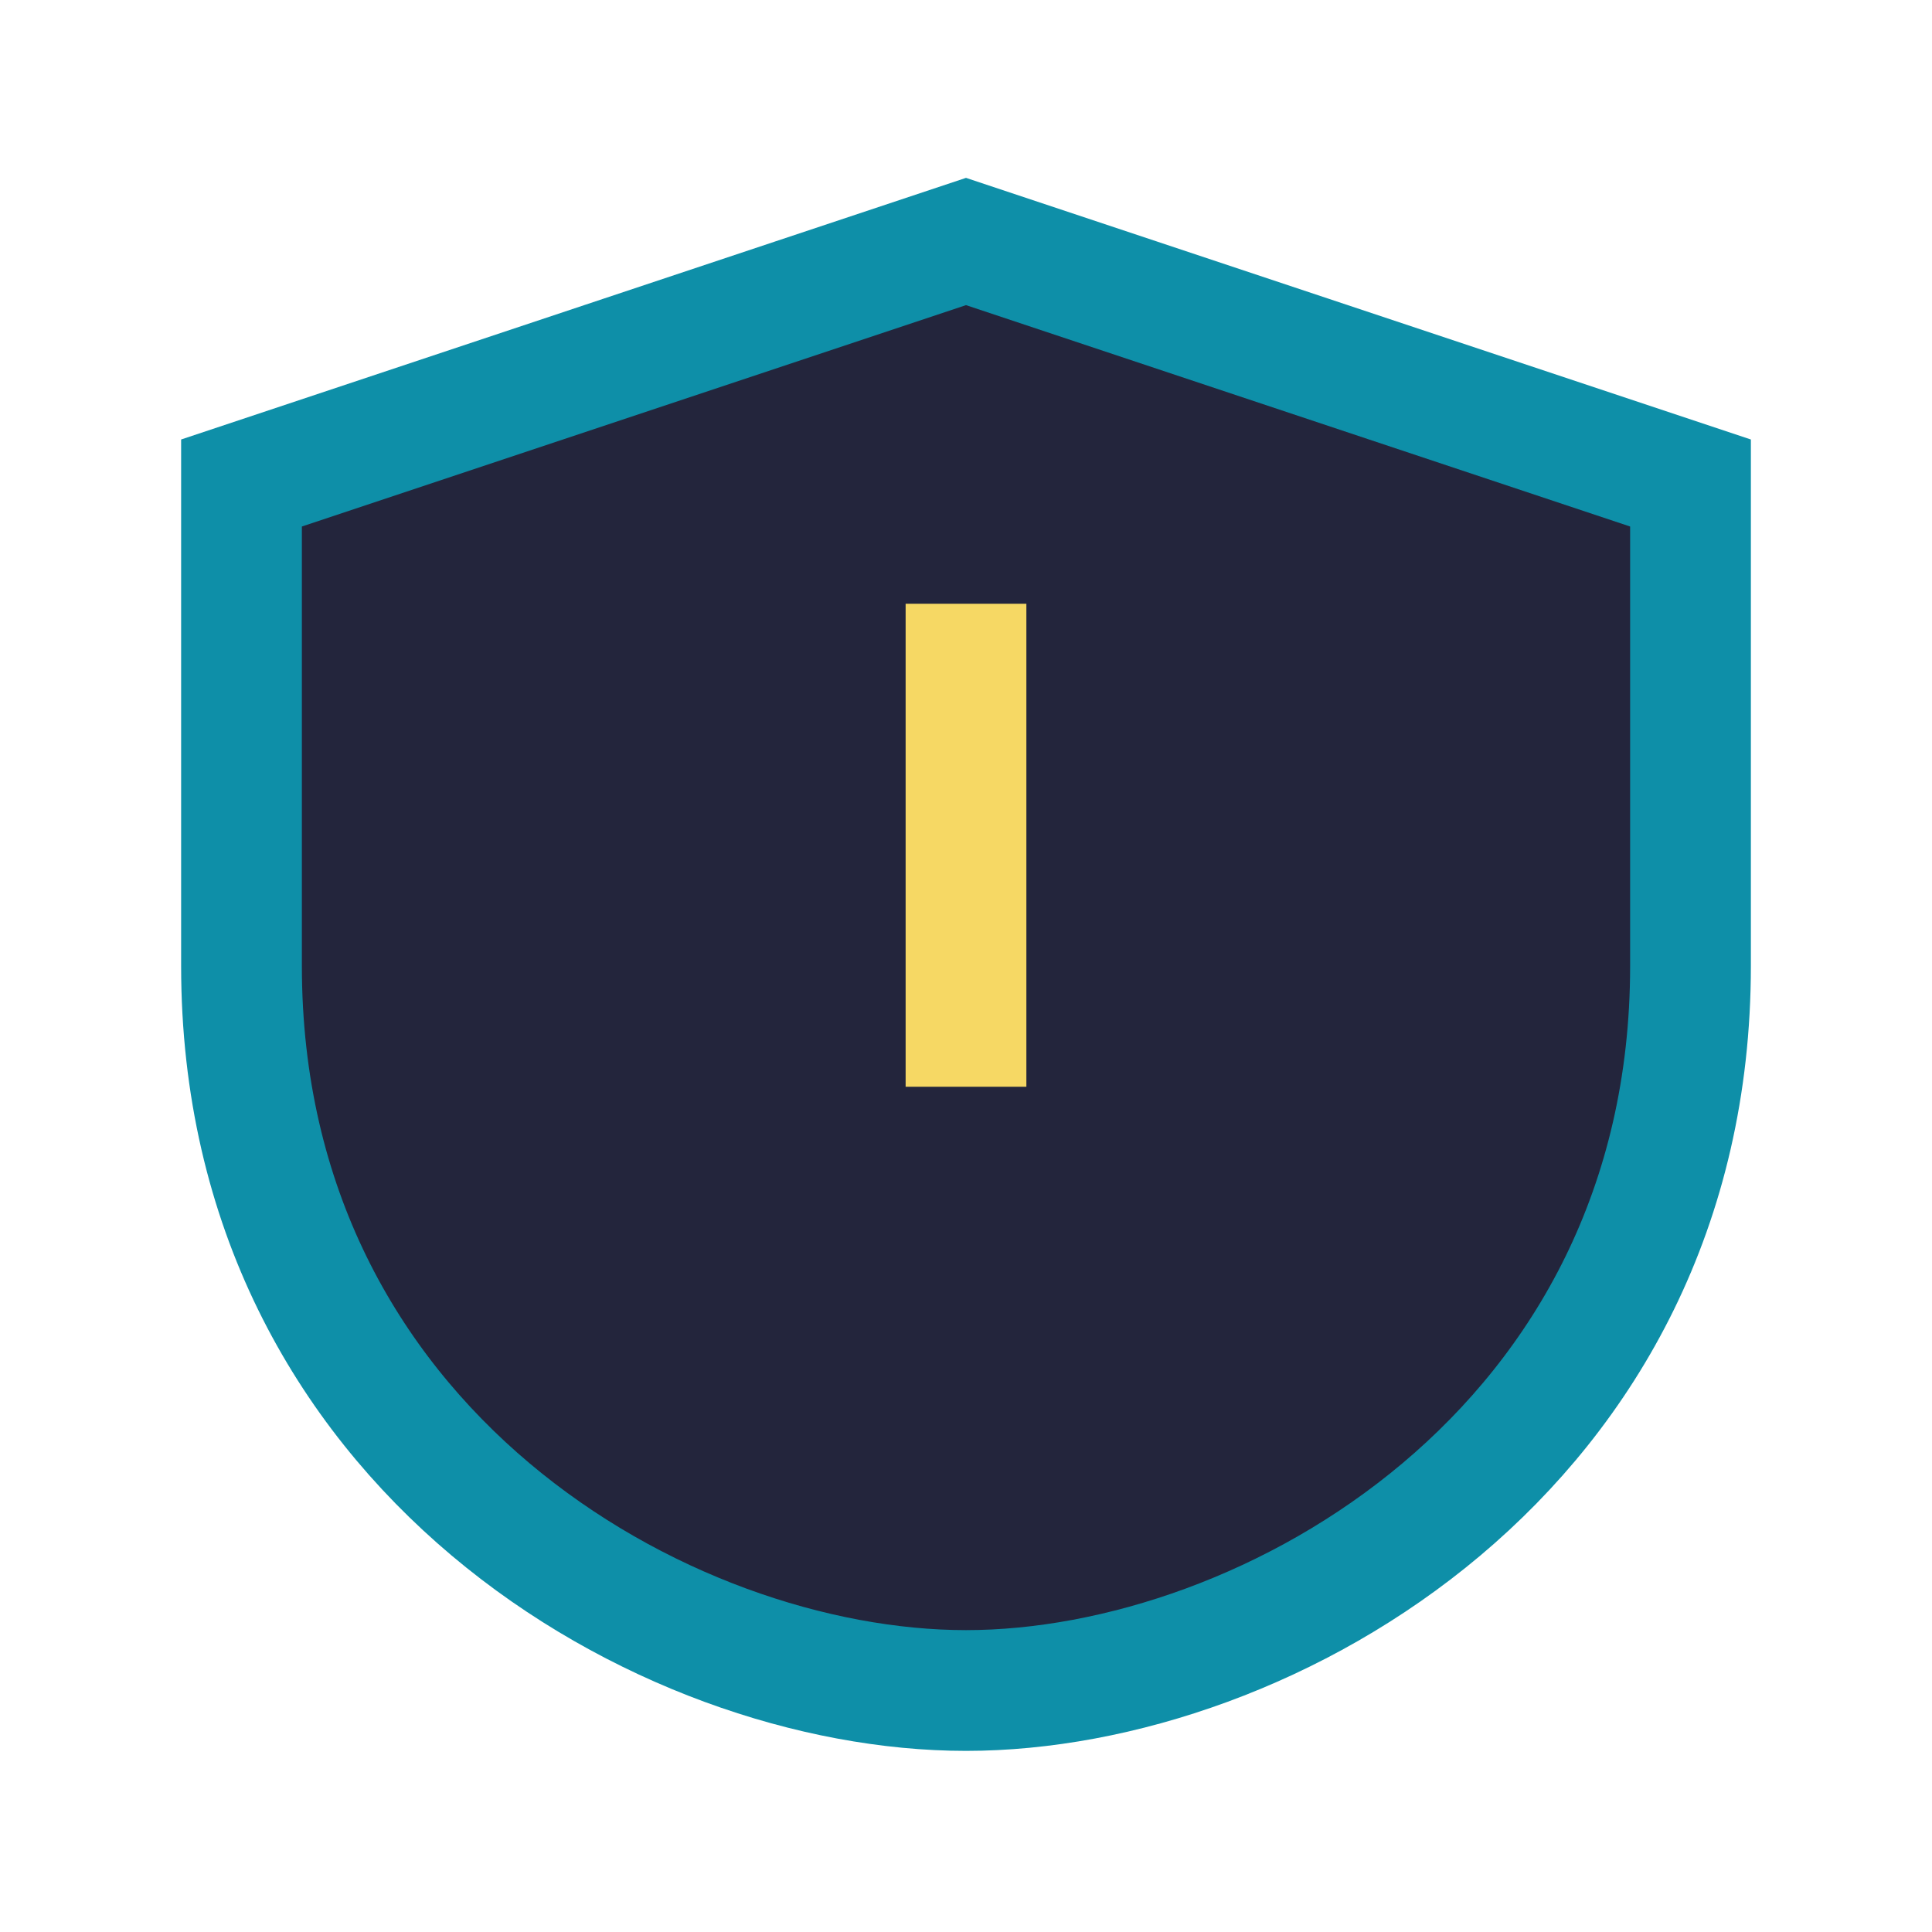
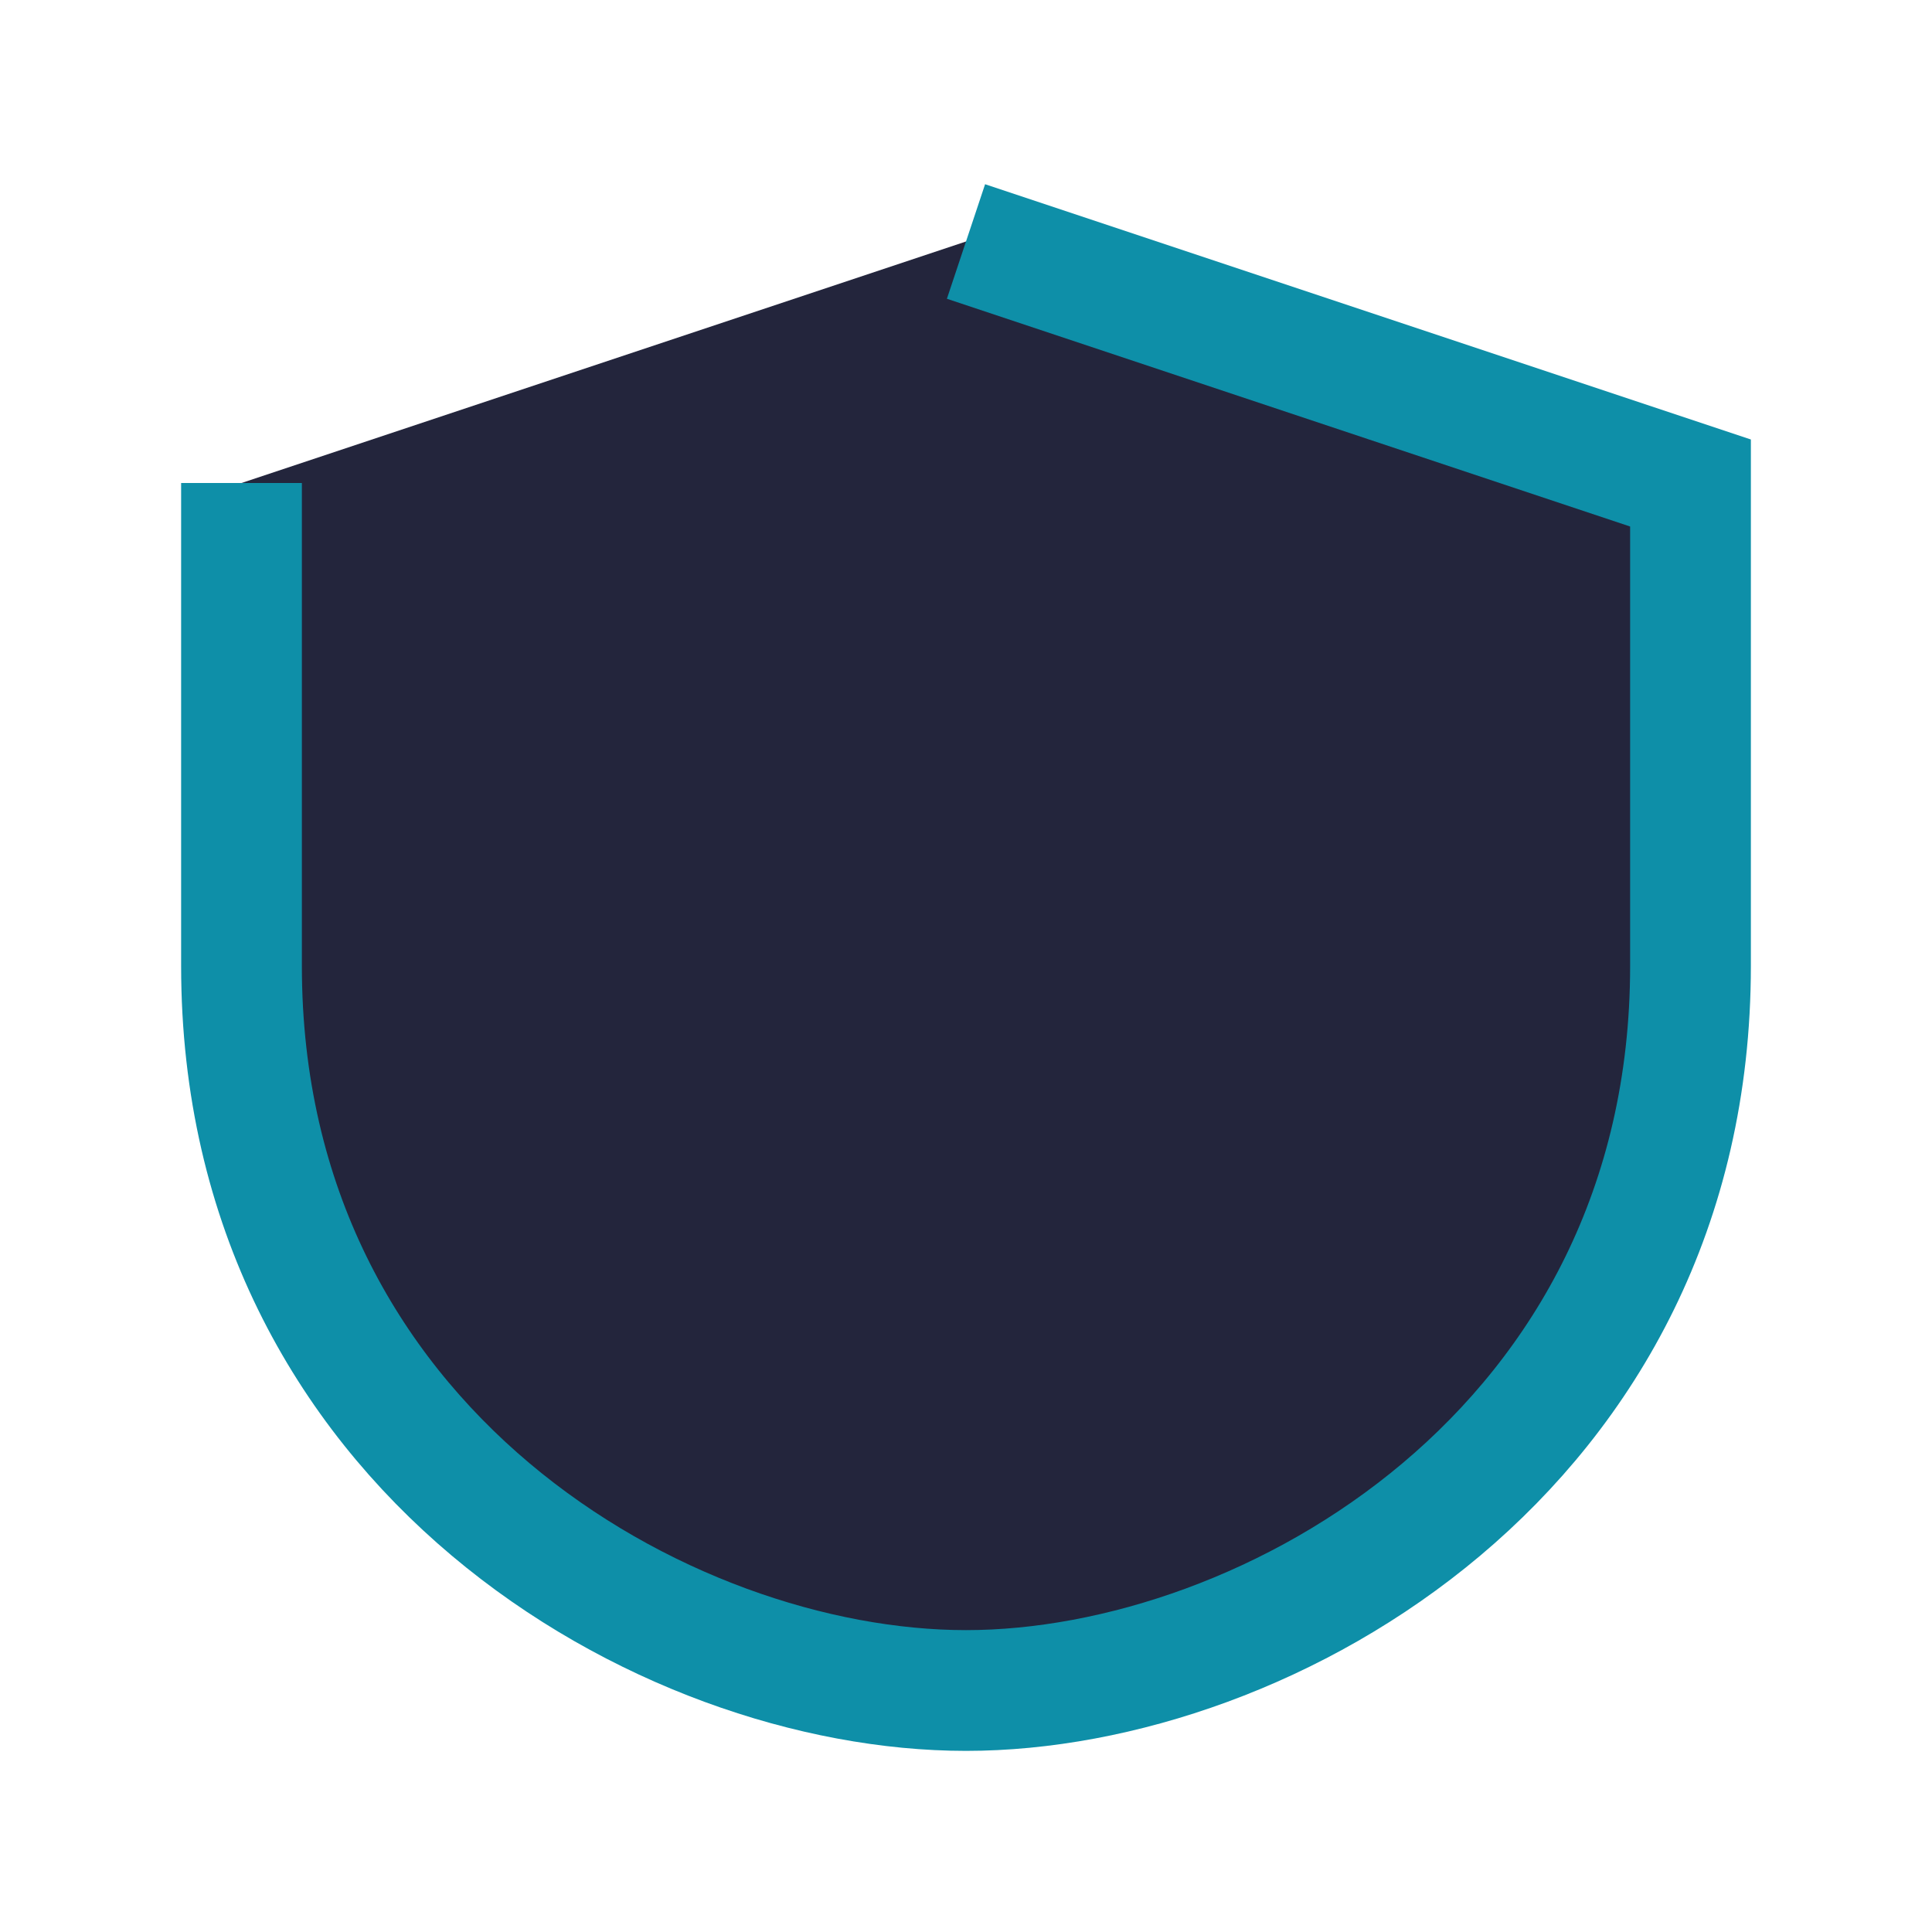
<svg xmlns="http://www.w3.org/2000/svg" width="32" height="32" viewBox="0 0 32 32">
-   <path d="M16 4l12 4v8c0 8-7 12-12 12S4 24 4 16V8z" fill="#23253C" stroke="#0E8FA8" stroke-width="2" />
-   <path d="M16 10v8" stroke="#F6D864" stroke-width="2" />
+   <path d="M16 4l12 4v8c0 8-7 12-12 12S4 24 4 16V8" fill="#23253C" stroke="#0E8FA8" stroke-width="2" />
</svg>